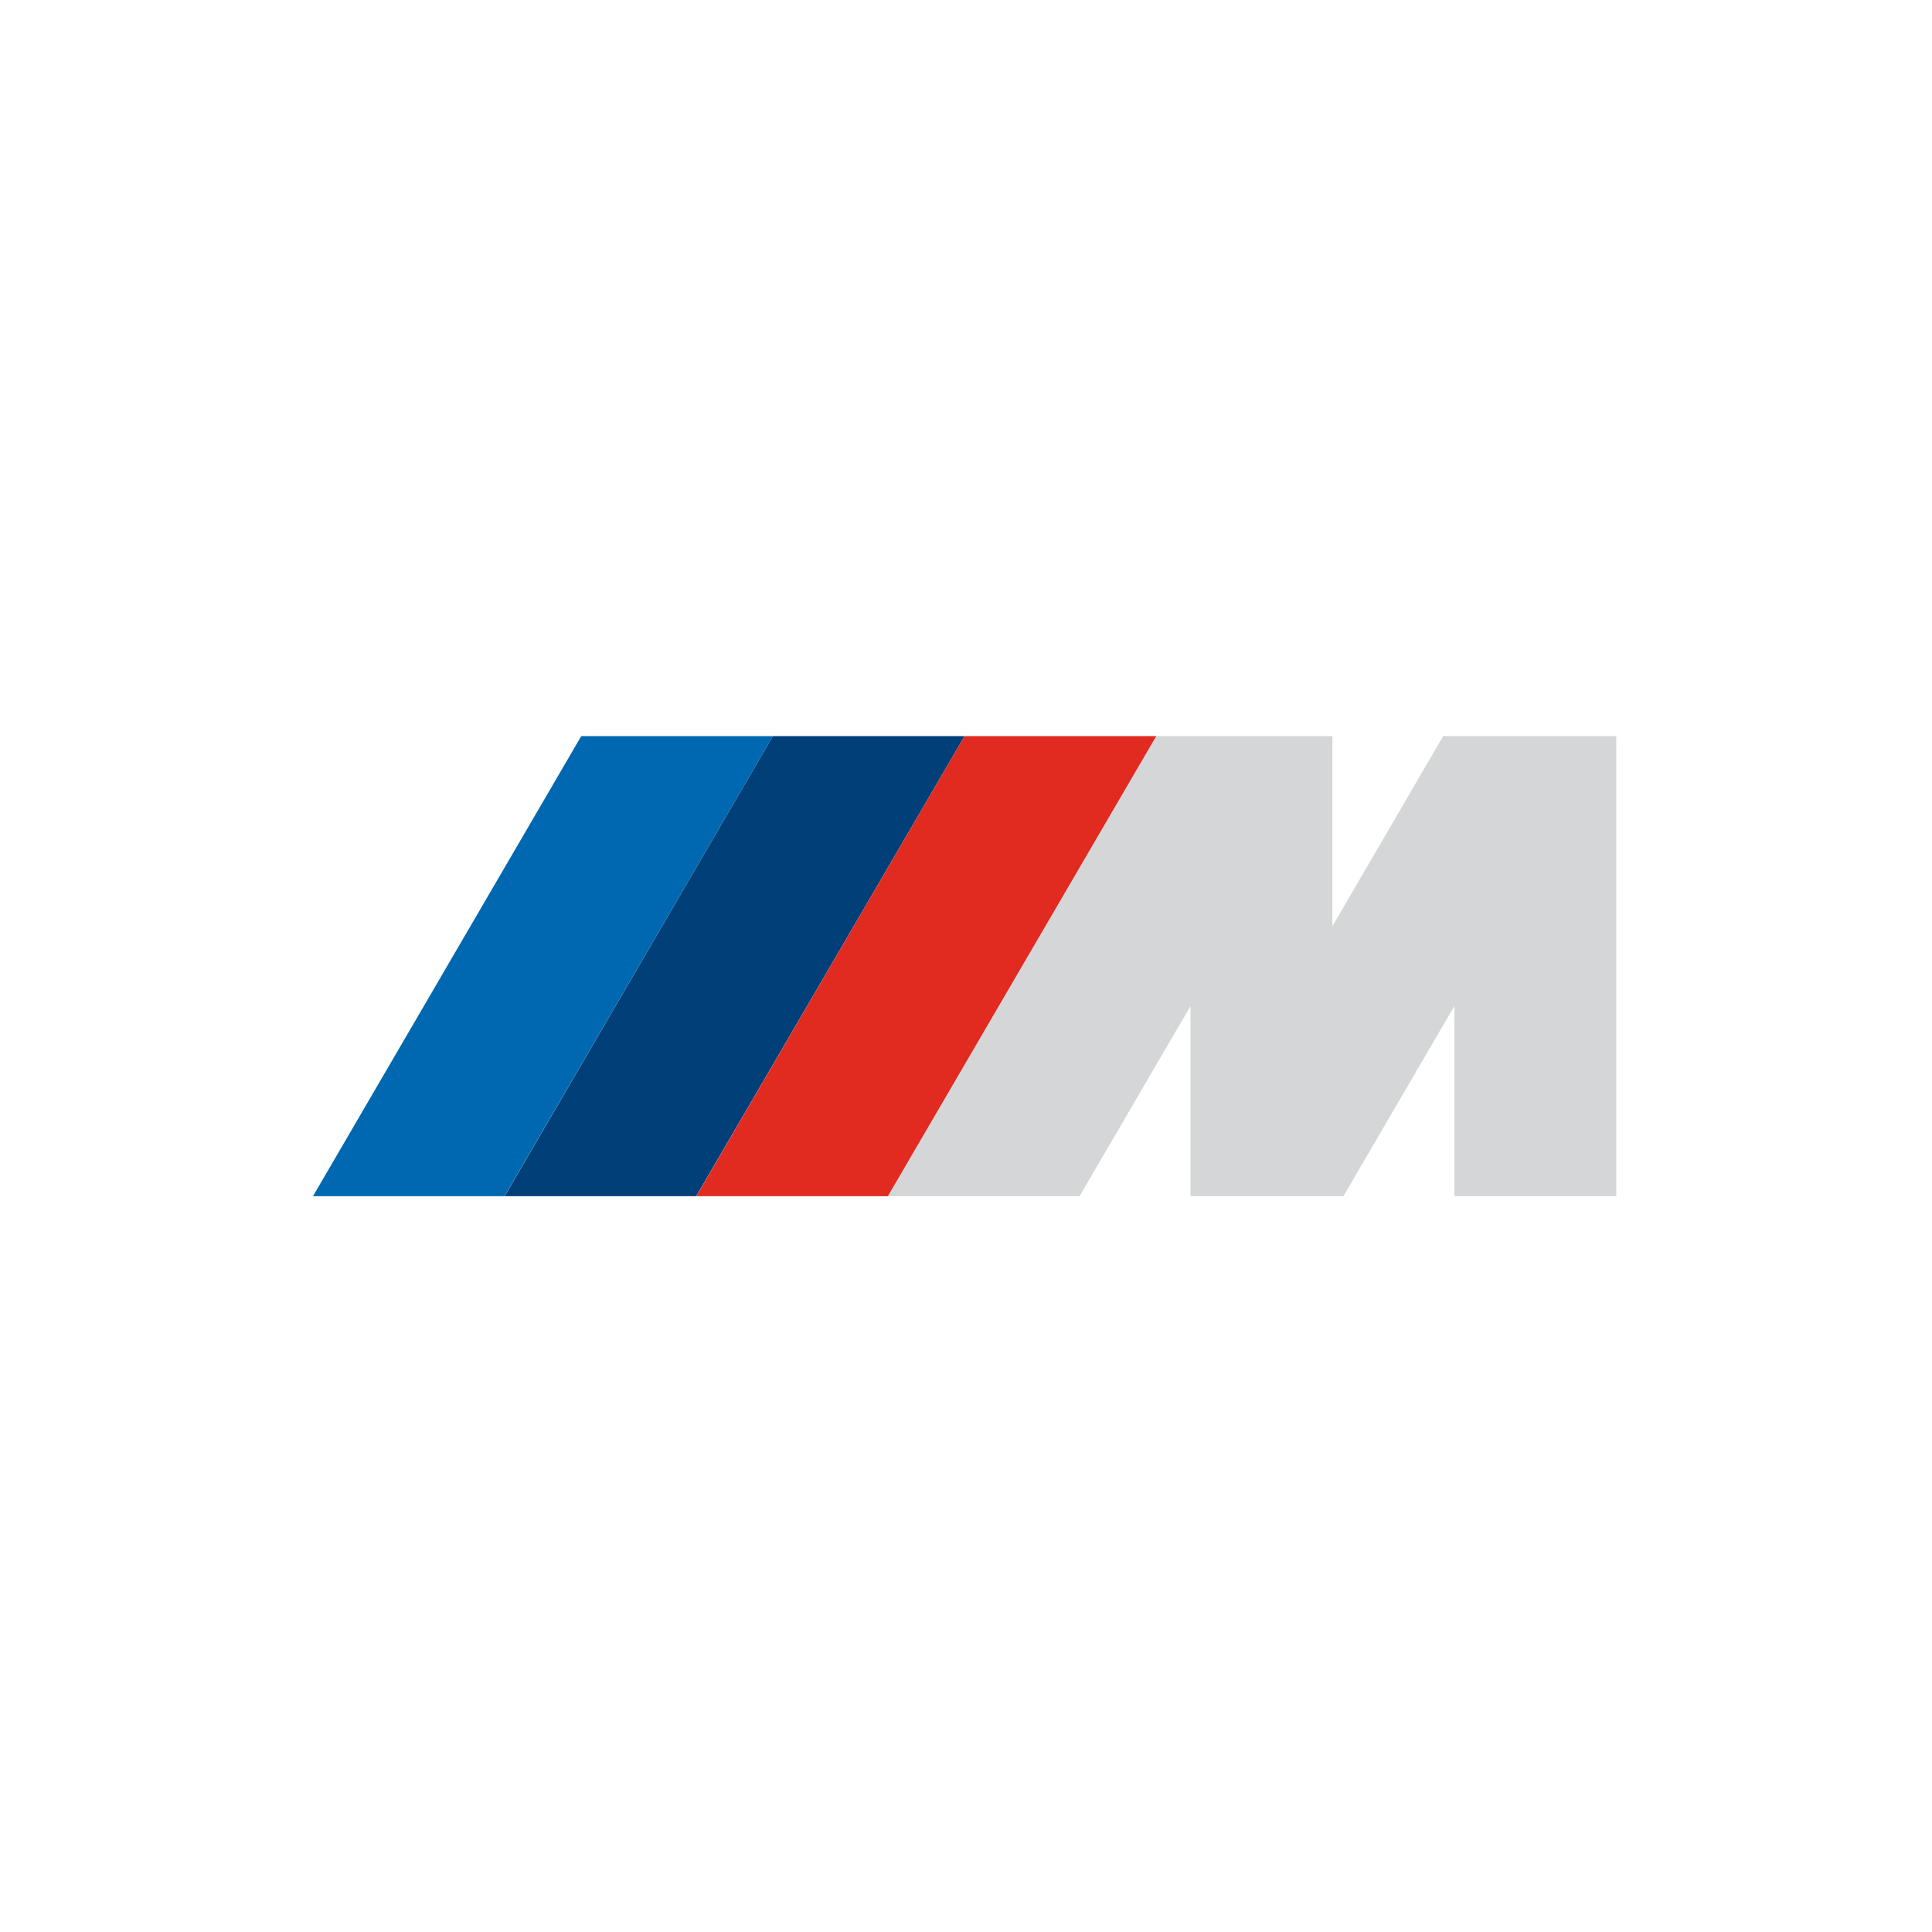
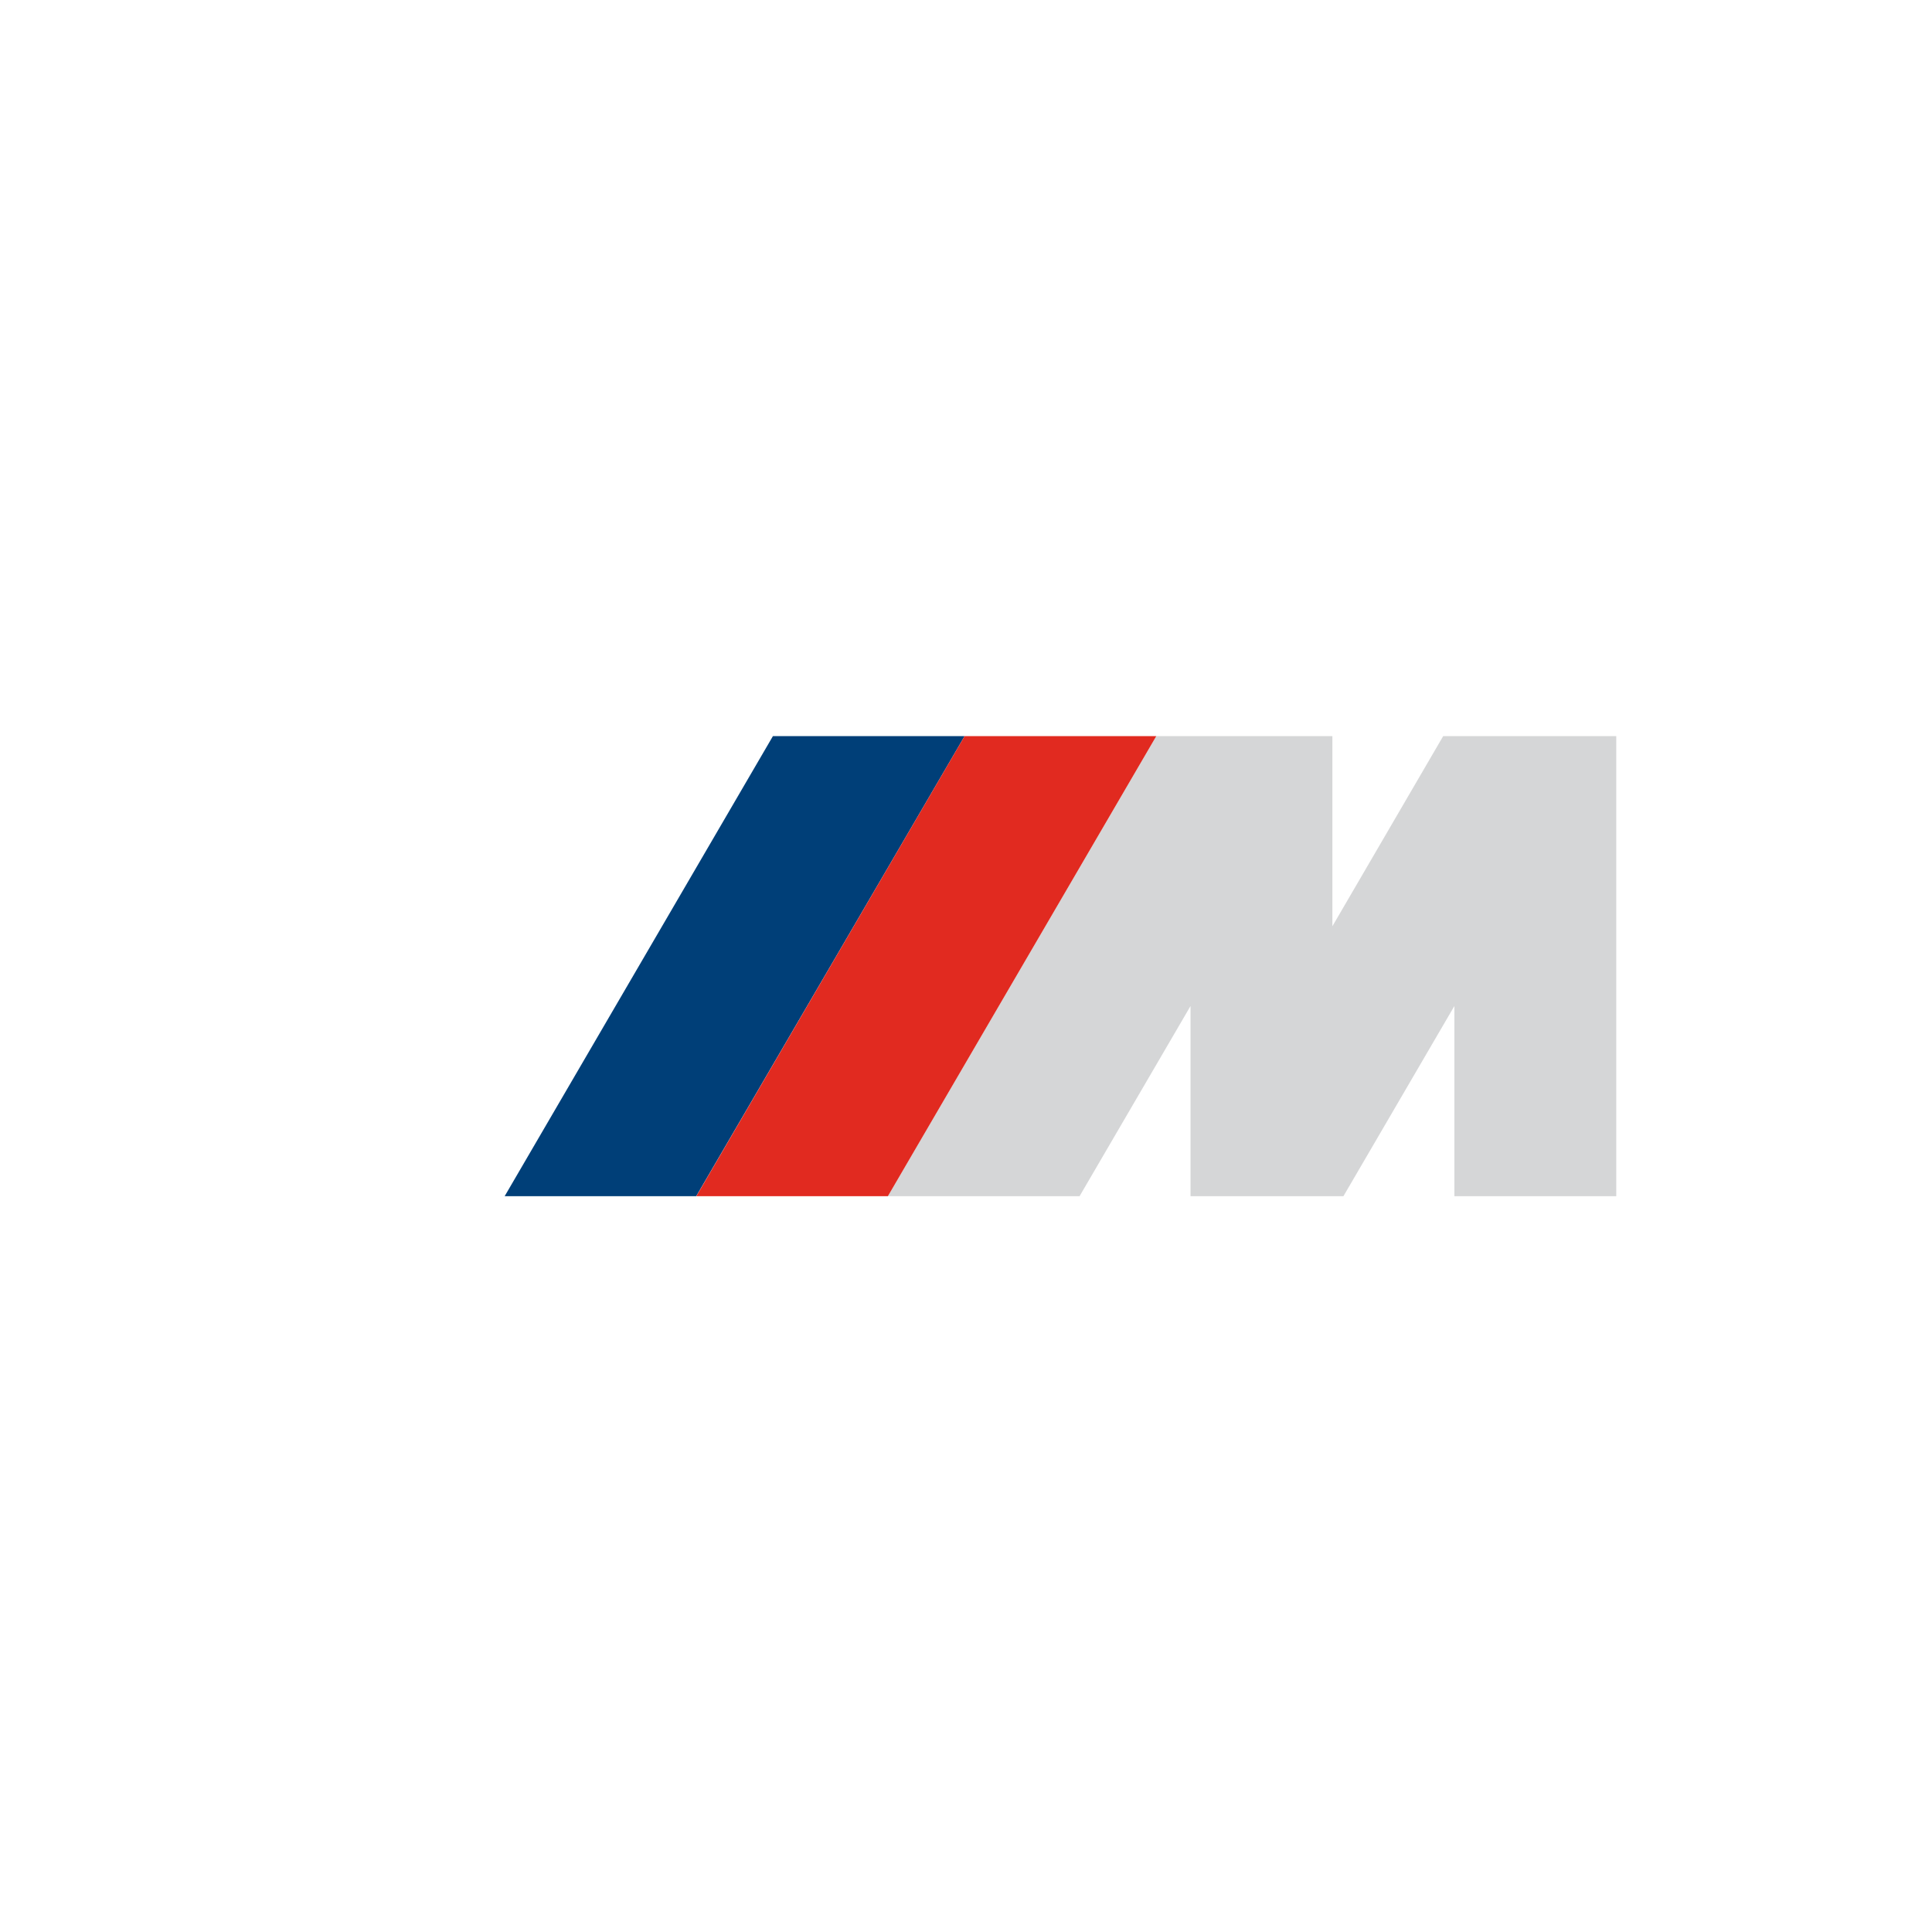
<svg xmlns="http://www.w3.org/2000/svg" version="1.1" id="Calque_1" x="0px" y="0px" viewBox="0 0 1400 1400" style="enable-background:new 0 0 1400 1400;" xml:space="preserve">
  <style type="text/css">
	.st0{fill:#D5D6D7;}
	.st1{fill:#0068B1;}
	.st2{fill:#003F78;}
	.st3{fill:#E12A20;}
</style>
  <polygon class="st0" points="1045.8,533.4 965.5,671.2 965.5,533.4 837.9,533.4 643.4,866.8 782.3,866.8 862.7,729 862.7,866.8   973.5,866.8 1053.9,729 1053.9,866.8 1171.2,866.8 1171.2,533.4 " />
-   <polygon class="st1" points="421.2,533.4 226.8,866.8 365.6,866.8 560.1,533.4 " />
  <polygon class="st2" points="560.1,533.4 365.7,866.8 504.5,866.8 699,533.4 " />
  <polygon class="st3" points="699,533.4 504.6,866.8 643.4,866.8 837.9,533.4 " />
</svg>